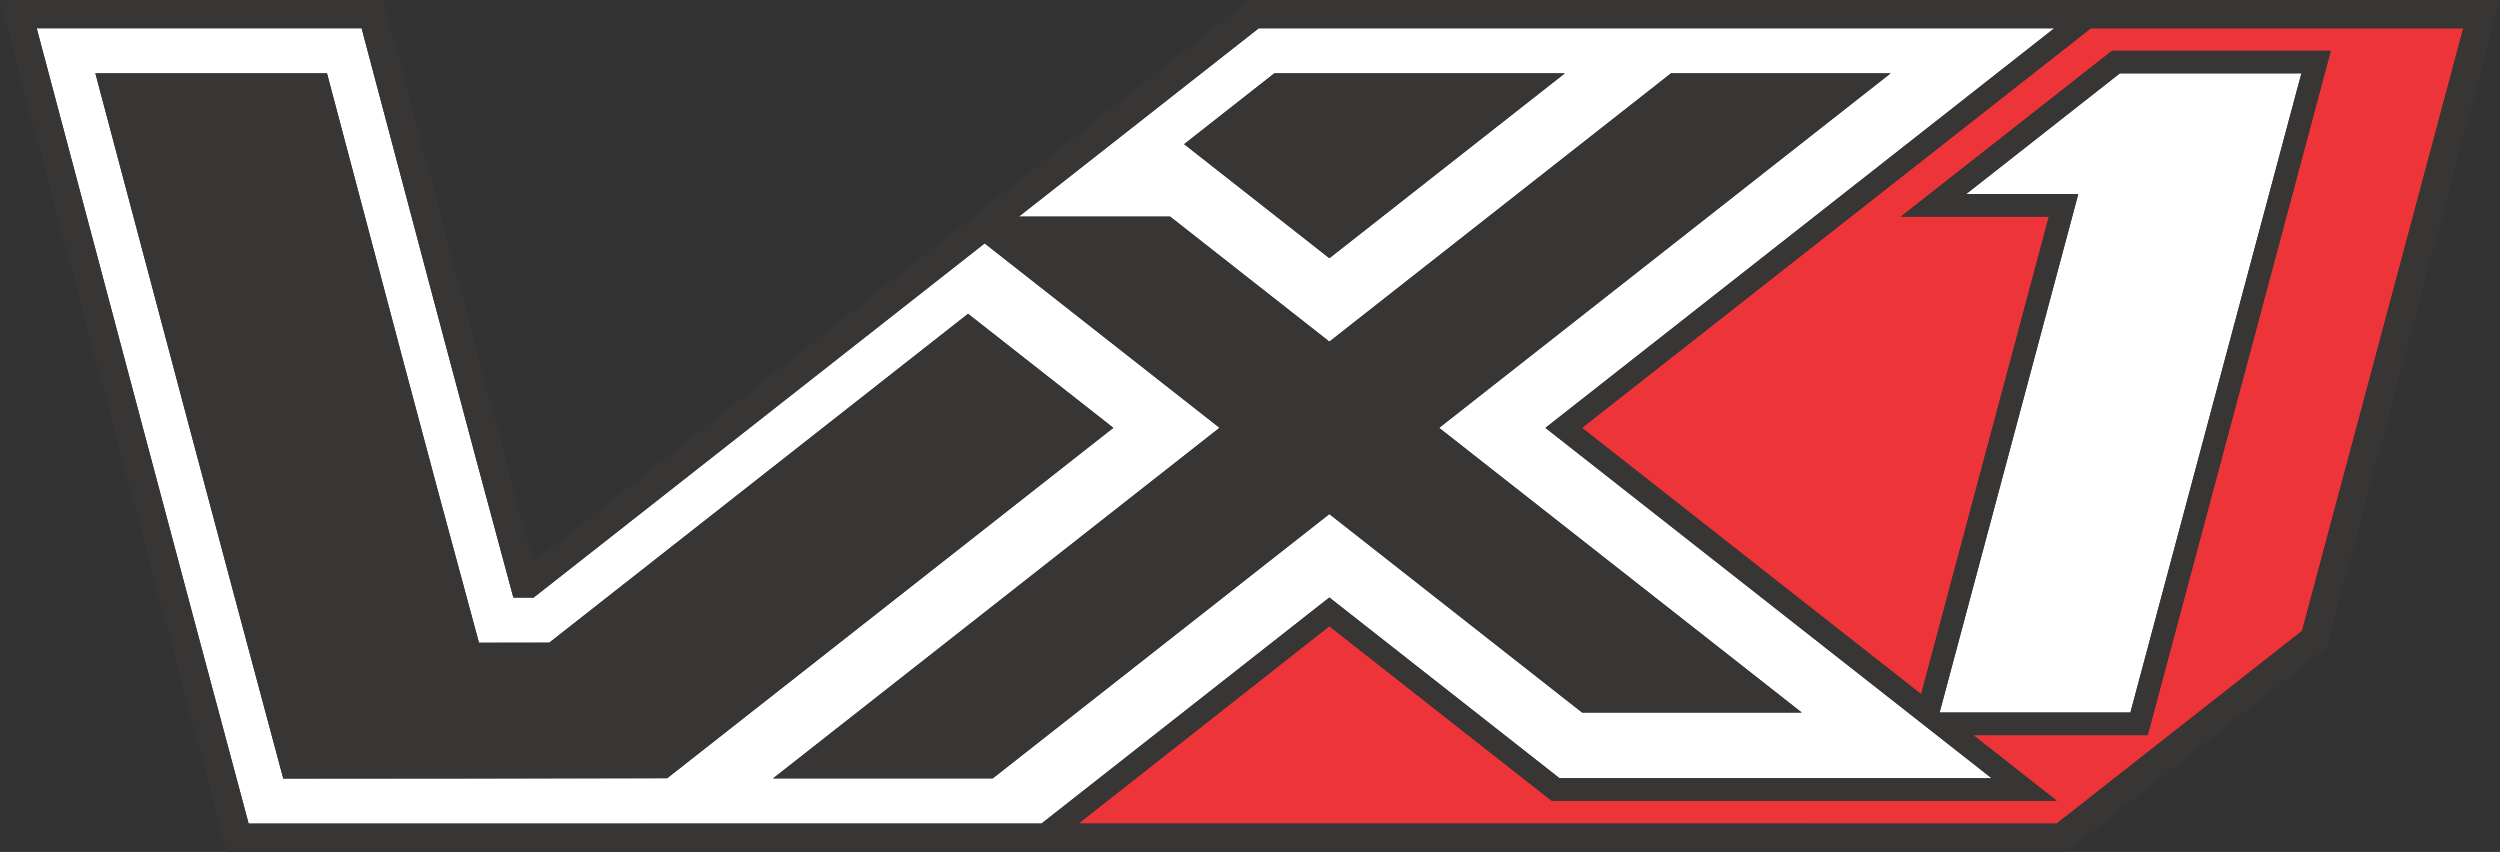
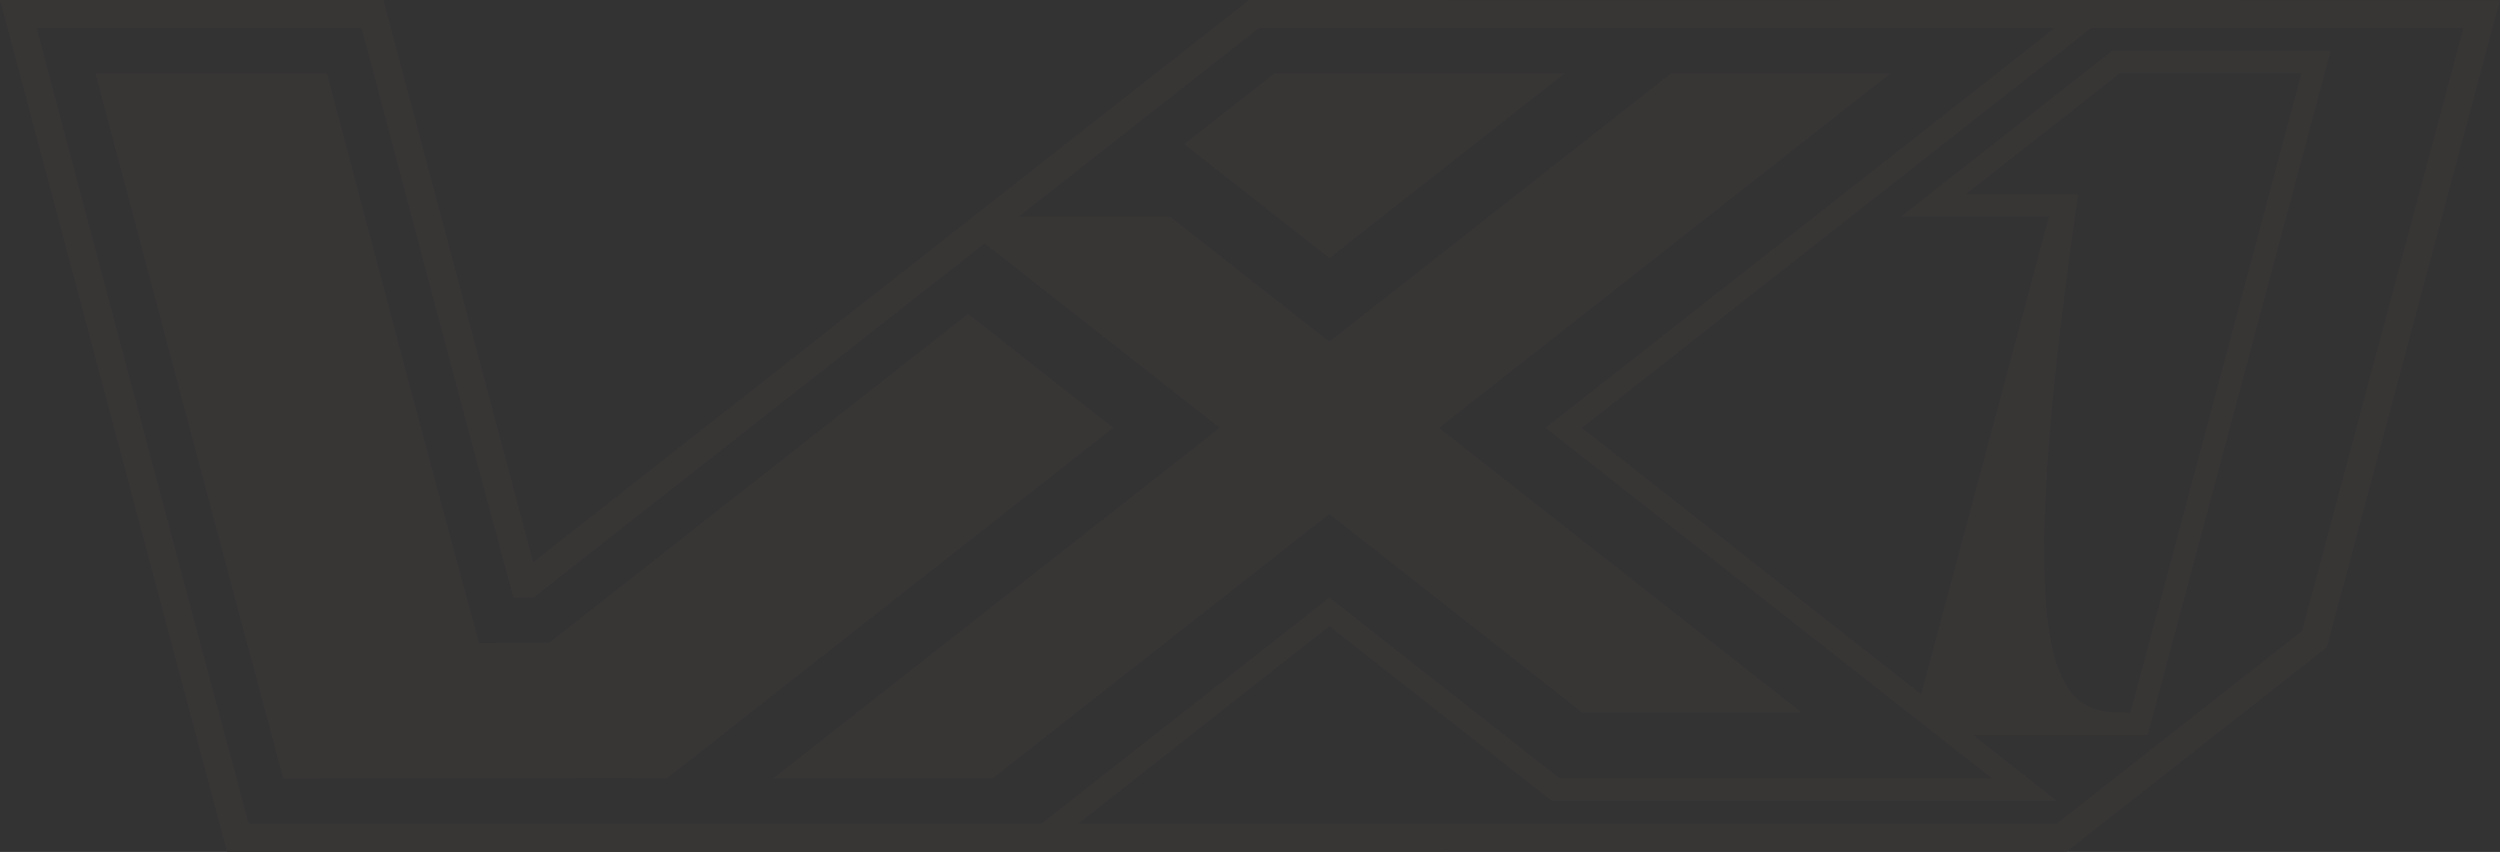
<svg xmlns="http://www.w3.org/2000/svg" version="1.1" id="Layer_1" x="0px" y="0px" viewBox="0 0 83.19 28.348" enable-background="new 0 0 83.19 28.348" xml:space="preserve">
  <rect x="0" y="0" width="83.19" height="28.348" fill="#333333" stroke="none" />
  <g>
-     <path fill="#ED3438" d="M69.575,0.94L52.641,14.237L63.928,23.1l4.251-15.892c-1.642,0-3.284,0-4.925,0l0,0l7.026-5.517l0,0   c2.426,0,4.852,0,7.278,0l0,0l0,0l-6.091,22.771c-1.935,0-3.87,0-5.806,0l2.781,2.184h-16.81l-7.397-5.809l-8.349,6.568   l32.549,0.003l8.168-6.414l5.365-20.053L69.575,0.94L69.575,0.94z" />
-     <path fill="#FFFFFF" d="M34.657,27.404l9.579-7.522l7.657,6.013h14.38L51.426,14.237L68.36,0.94H41.885l-7.982,6.267h5.033   l5.3,4.161L55.604,2.44h7.307L47.888,14.237l12.066,9.473h-7.307l-8.412-6.605L33.034,25.9h-7.307l14.855-11.665l-7.817-6.137   L17.756,19.884h-0.673c-1.708-6.308-3.374-12.628-5.05-18.945c-3.604,0-7.209,0-10.813,0c2.346,8.823,4.683,17.649,7.053,26.467   C17.069,27.406,25.862,27.405,34.657,27.404z M44.236,8.591l-4.833-3.794l3.001-2.356h9.665L44.236,8.591z M10.881,2.441   c1.934,7.289,3.077,11.67,5.057,18.947l2.34-0.002l13.935-10.943l4.833,3.794L22.2,25.896c-4.258,0.007-8.516,0.011-12.774,0.011   C7.028,16.982,5.549,11.373,3.174,2.441C5.743,2.441,8.312,2.441,10.881,2.441z M64.542,23.711l4.615-17.253   c-1.244,0-2.488,0-3.732,0l5.115-4.017c2.014,0,4.028,0,6.042,0l-5.69,21.27C68.775,23.711,66.658,23.711,64.542,23.711z    M77.559,1.69L77.559,1.69c-2.426,0-4.852,0-7.279,0l-7.026,5.517L70.28,1.69l0,0C72.706,1.69,75.133,1.69,77.559,1.69z    M17.597,19.134c-1.702-6.288-3.36-12.588-5.031-18.884L17.597,19.134z M82.773,0.598l0.091-0.342L82.773,0.598L82.773,0.598z" />
-     <path fill="#383535" d="M42.404,2.441h9.665l-7.832,6.15l-4.833-3.794L42.404,2.441z M22.2,25.895l14.846-11.659l-4.833-3.794   L18.278,21.385l-2.34,0.002C13.958,14.11,12.815,9.73,10.881,2.44c-2.569,0-5.138,0-7.707,0c2.374,8.931,3.853,14.541,6.252,23.466   C13.683,25.906,17.941,25.902,22.2,25.895z M83.19,0.007l-5.76,21.532l-0.065,0.051l-8.597,6.751L7.554,28.348l-0.05-0.186L0,0   h12.759l0.05,0.186l4.933,18.518L41.561,0L83.19,0.007z M1.222,0.94c2.346,8.823,4.683,17.649,7.053,26.467   c8.794-0.001,17.588-0.002,26.382-0.002l9.579-7.522l7.657,6.013h14.38L51.426,14.238L68.36,0.941H41.885l-7.982,6.267h5.033   l5.3,4.161l11.368-8.928h7.307L47.888,14.238l12.066,9.473h-7.307l-8.412-6.605l-11.201,8.795h-7.307l14.855-11.665l-7.817-6.137   L17.756,19.885h-0.673c-1.708-6.308-3.374-12.628-5.05-18.945C8.431,0.94,4.826,0.94,1.222,0.94z M68.436,27.407l8.168-6.414   L81.969,0.94H69.575L52.641,14.237L63.928,23.1l4.251-15.892c-1.642,0-3.284,0-4.925,0l0,0l7.026-5.517c2.426,0,4.852,0,7.278,0   l0,0l-6.091,22.771c-1.935,0-3.87,0-5.806,0l2.781,2.184h-16.81l-7.397-5.809l-8.349,6.568L68.436,27.407z M70.891,23.711   l5.69-21.27c-2.014,0-4.028,0-6.042,0l-5.115,4.017c1.244,0,2.488,0,3.732,0l-4.615,17.253   C66.658,23.711,68.775,23.711,70.891,23.711z M82.773,0.598l0.091-0.342L82.773,0.598L82.773,0.598z" />
+     <path fill="#383535" d="M42.404,2.441h9.665l-7.832,6.15l-4.833-3.794L42.404,2.441z M22.2,25.895l14.846-11.659l-4.833-3.794   L18.278,21.385l-2.34,0.002C13.958,14.11,12.815,9.73,10.881,2.44c-2.569,0-5.138,0-7.707,0c2.374,8.931,3.853,14.541,6.252,23.466   C13.683,25.906,17.941,25.902,22.2,25.895z M83.19,0.007l-5.76,21.532l-0.065,0.051l-8.597,6.751L7.554,28.348l-0.05-0.186L0,0   h12.759l0.05,0.186l4.933,18.518L41.561,0L83.19,0.007z M1.222,0.94c2.346,8.823,4.683,17.649,7.053,26.467   c8.794-0.001,17.588-0.002,26.382-0.002l9.579-7.522l7.657,6.013h14.38L51.426,14.238L68.36,0.941H41.885l-7.982,6.267h5.033   l5.3,4.161l11.368-8.928h7.307L47.888,14.238l12.066,9.473h-7.307l-8.412-6.605l-11.201,8.795h-7.307l14.855-11.665l-7.817-6.137   L17.756,19.885h-0.673c-1.708-6.308-3.374-12.628-5.05-18.945C8.431,0.94,4.826,0.94,1.222,0.94z M68.436,27.407l8.168-6.414   L81.969,0.94H69.575L52.641,14.237L63.928,23.1l4.251-15.892c-1.642,0-3.284,0-4.925,0l0,0l7.026-5.517c2.426,0,4.852,0,7.278,0   l0,0l-6.091,22.771c-1.935,0-3.87,0-5.806,0l2.781,2.184h-16.81l-7.397-5.809l-8.349,6.568L68.436,27.407z M70.891,23.711   l5.69-21.27c-2.014,0-4.028,0-6.042,0l-5.115,4.017c1.244,0,2.488,0,3.732,0C66.658,23.711,68.775,23.711,70.891,23.711z M82.773,0.598l0.091-0.342L82.773,0.598L82.773,0.598z" />
  </g>
</svg>